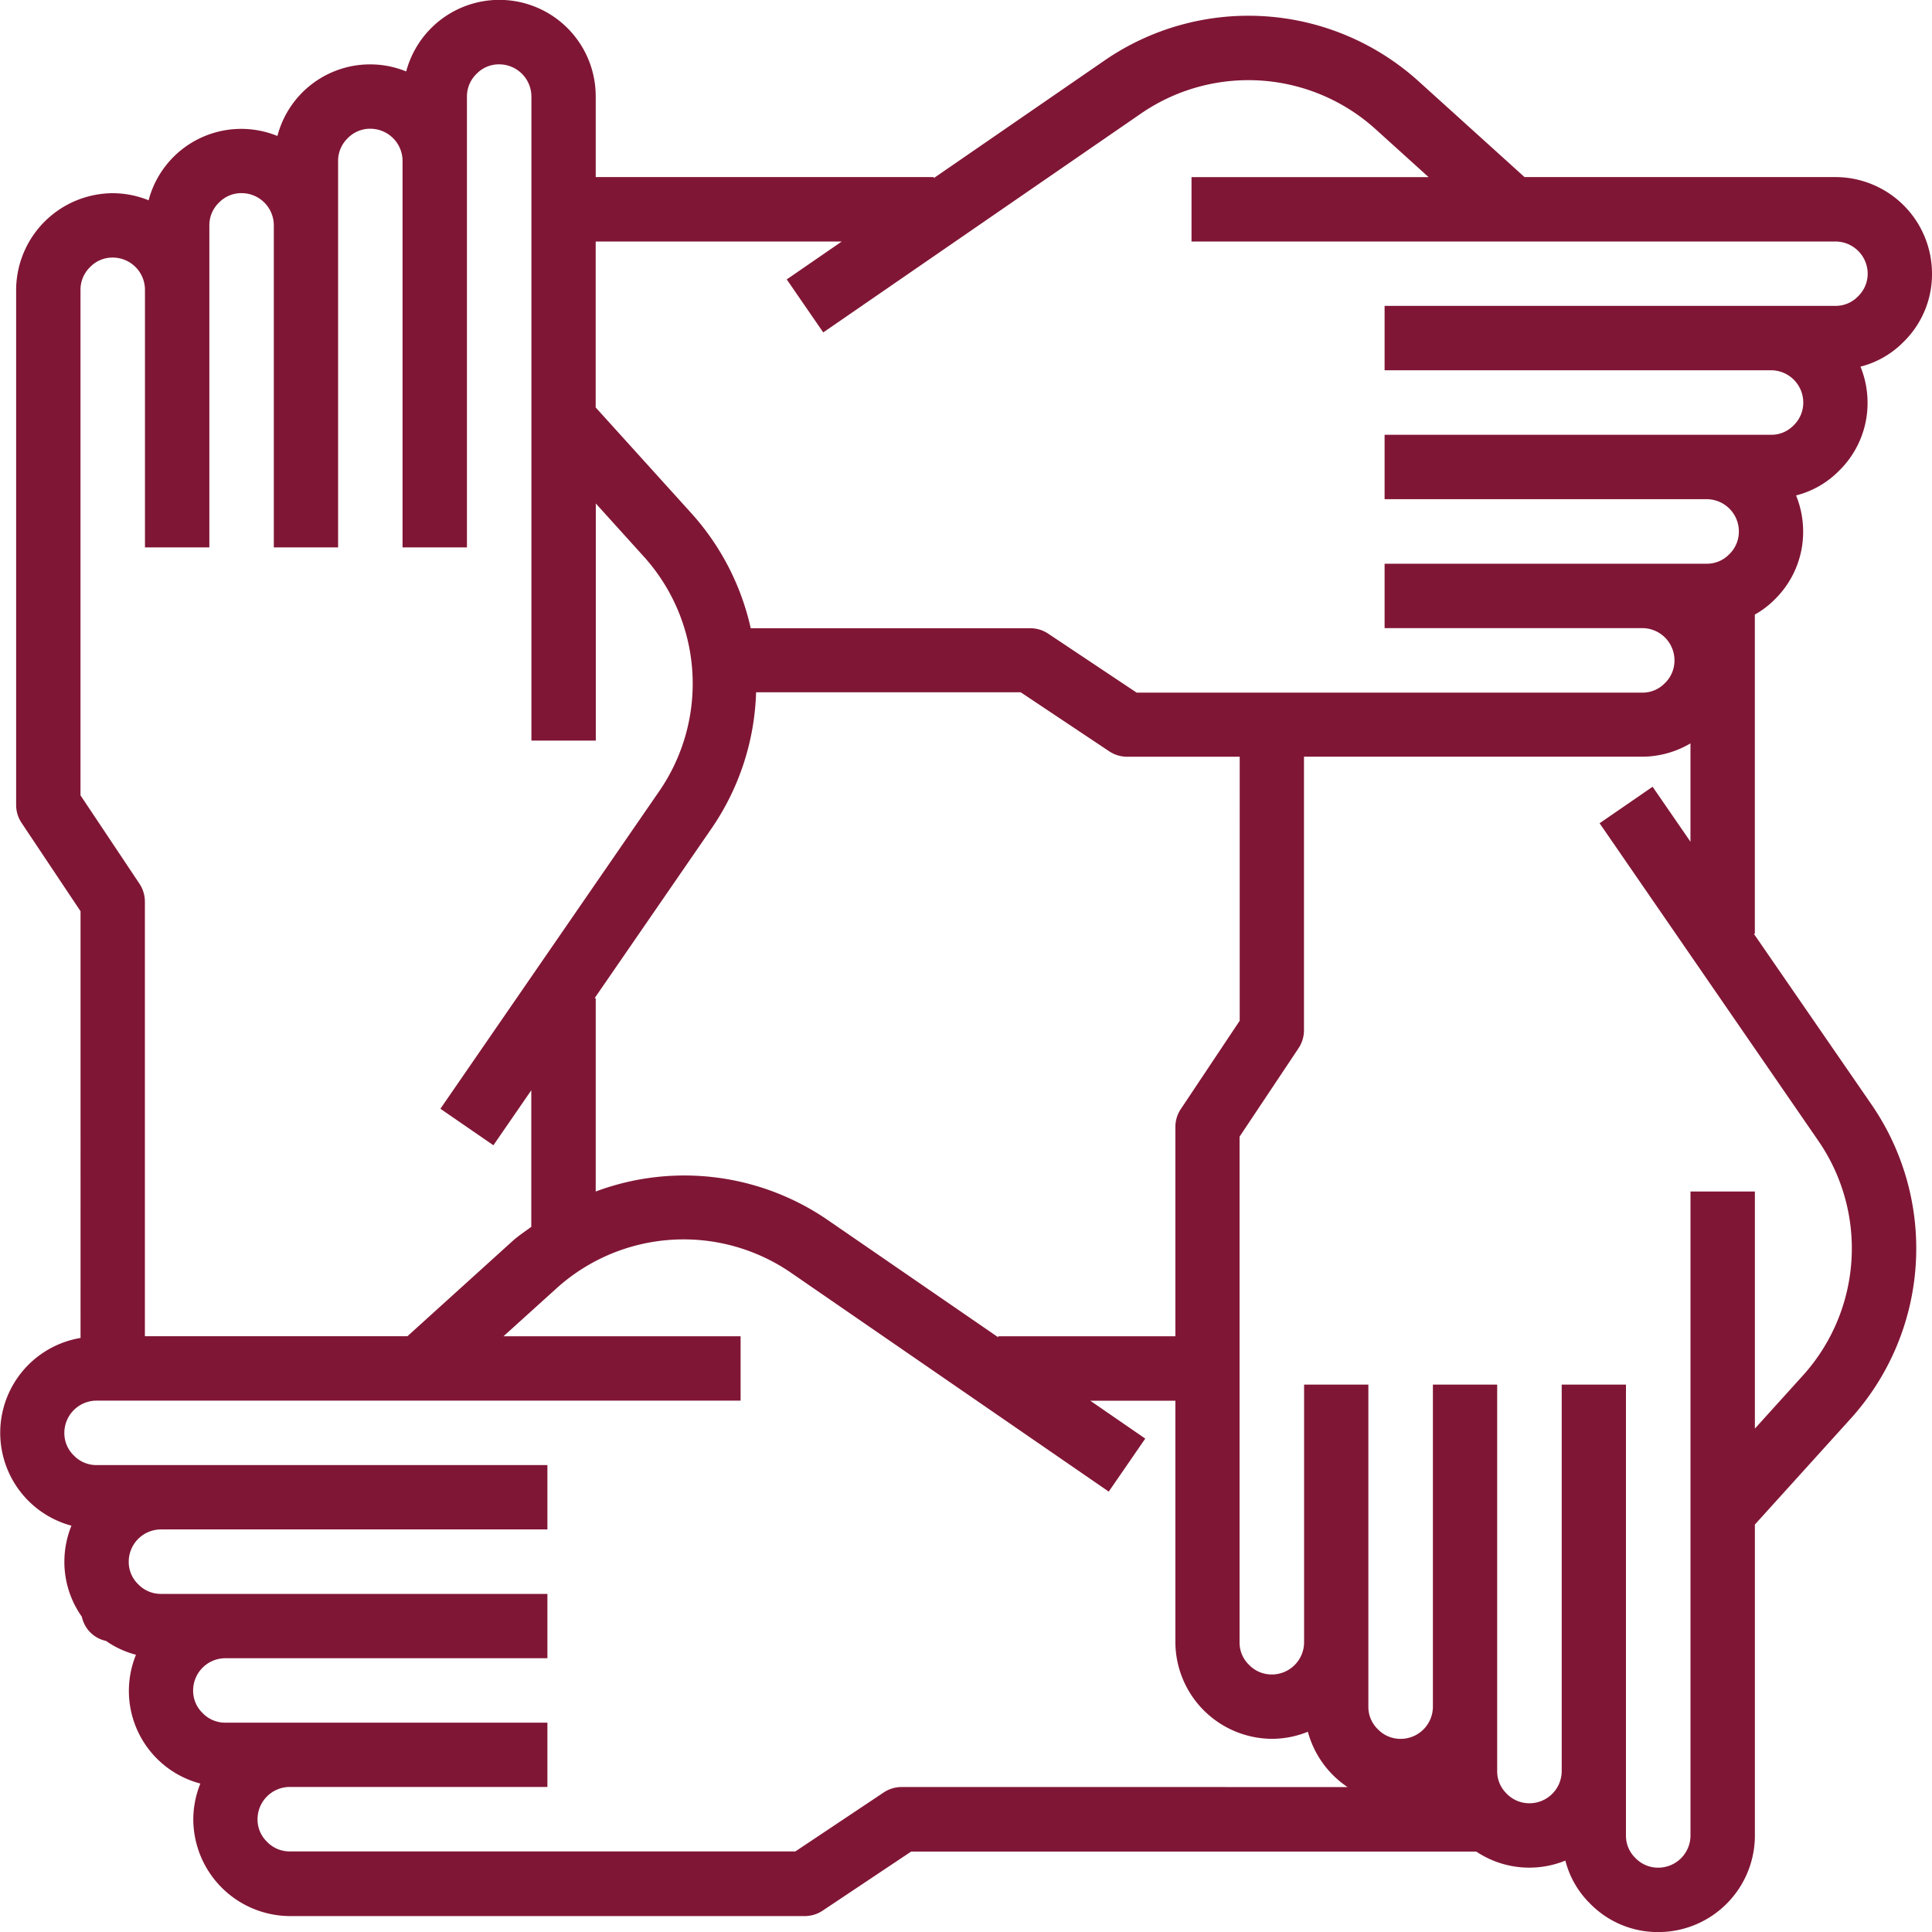
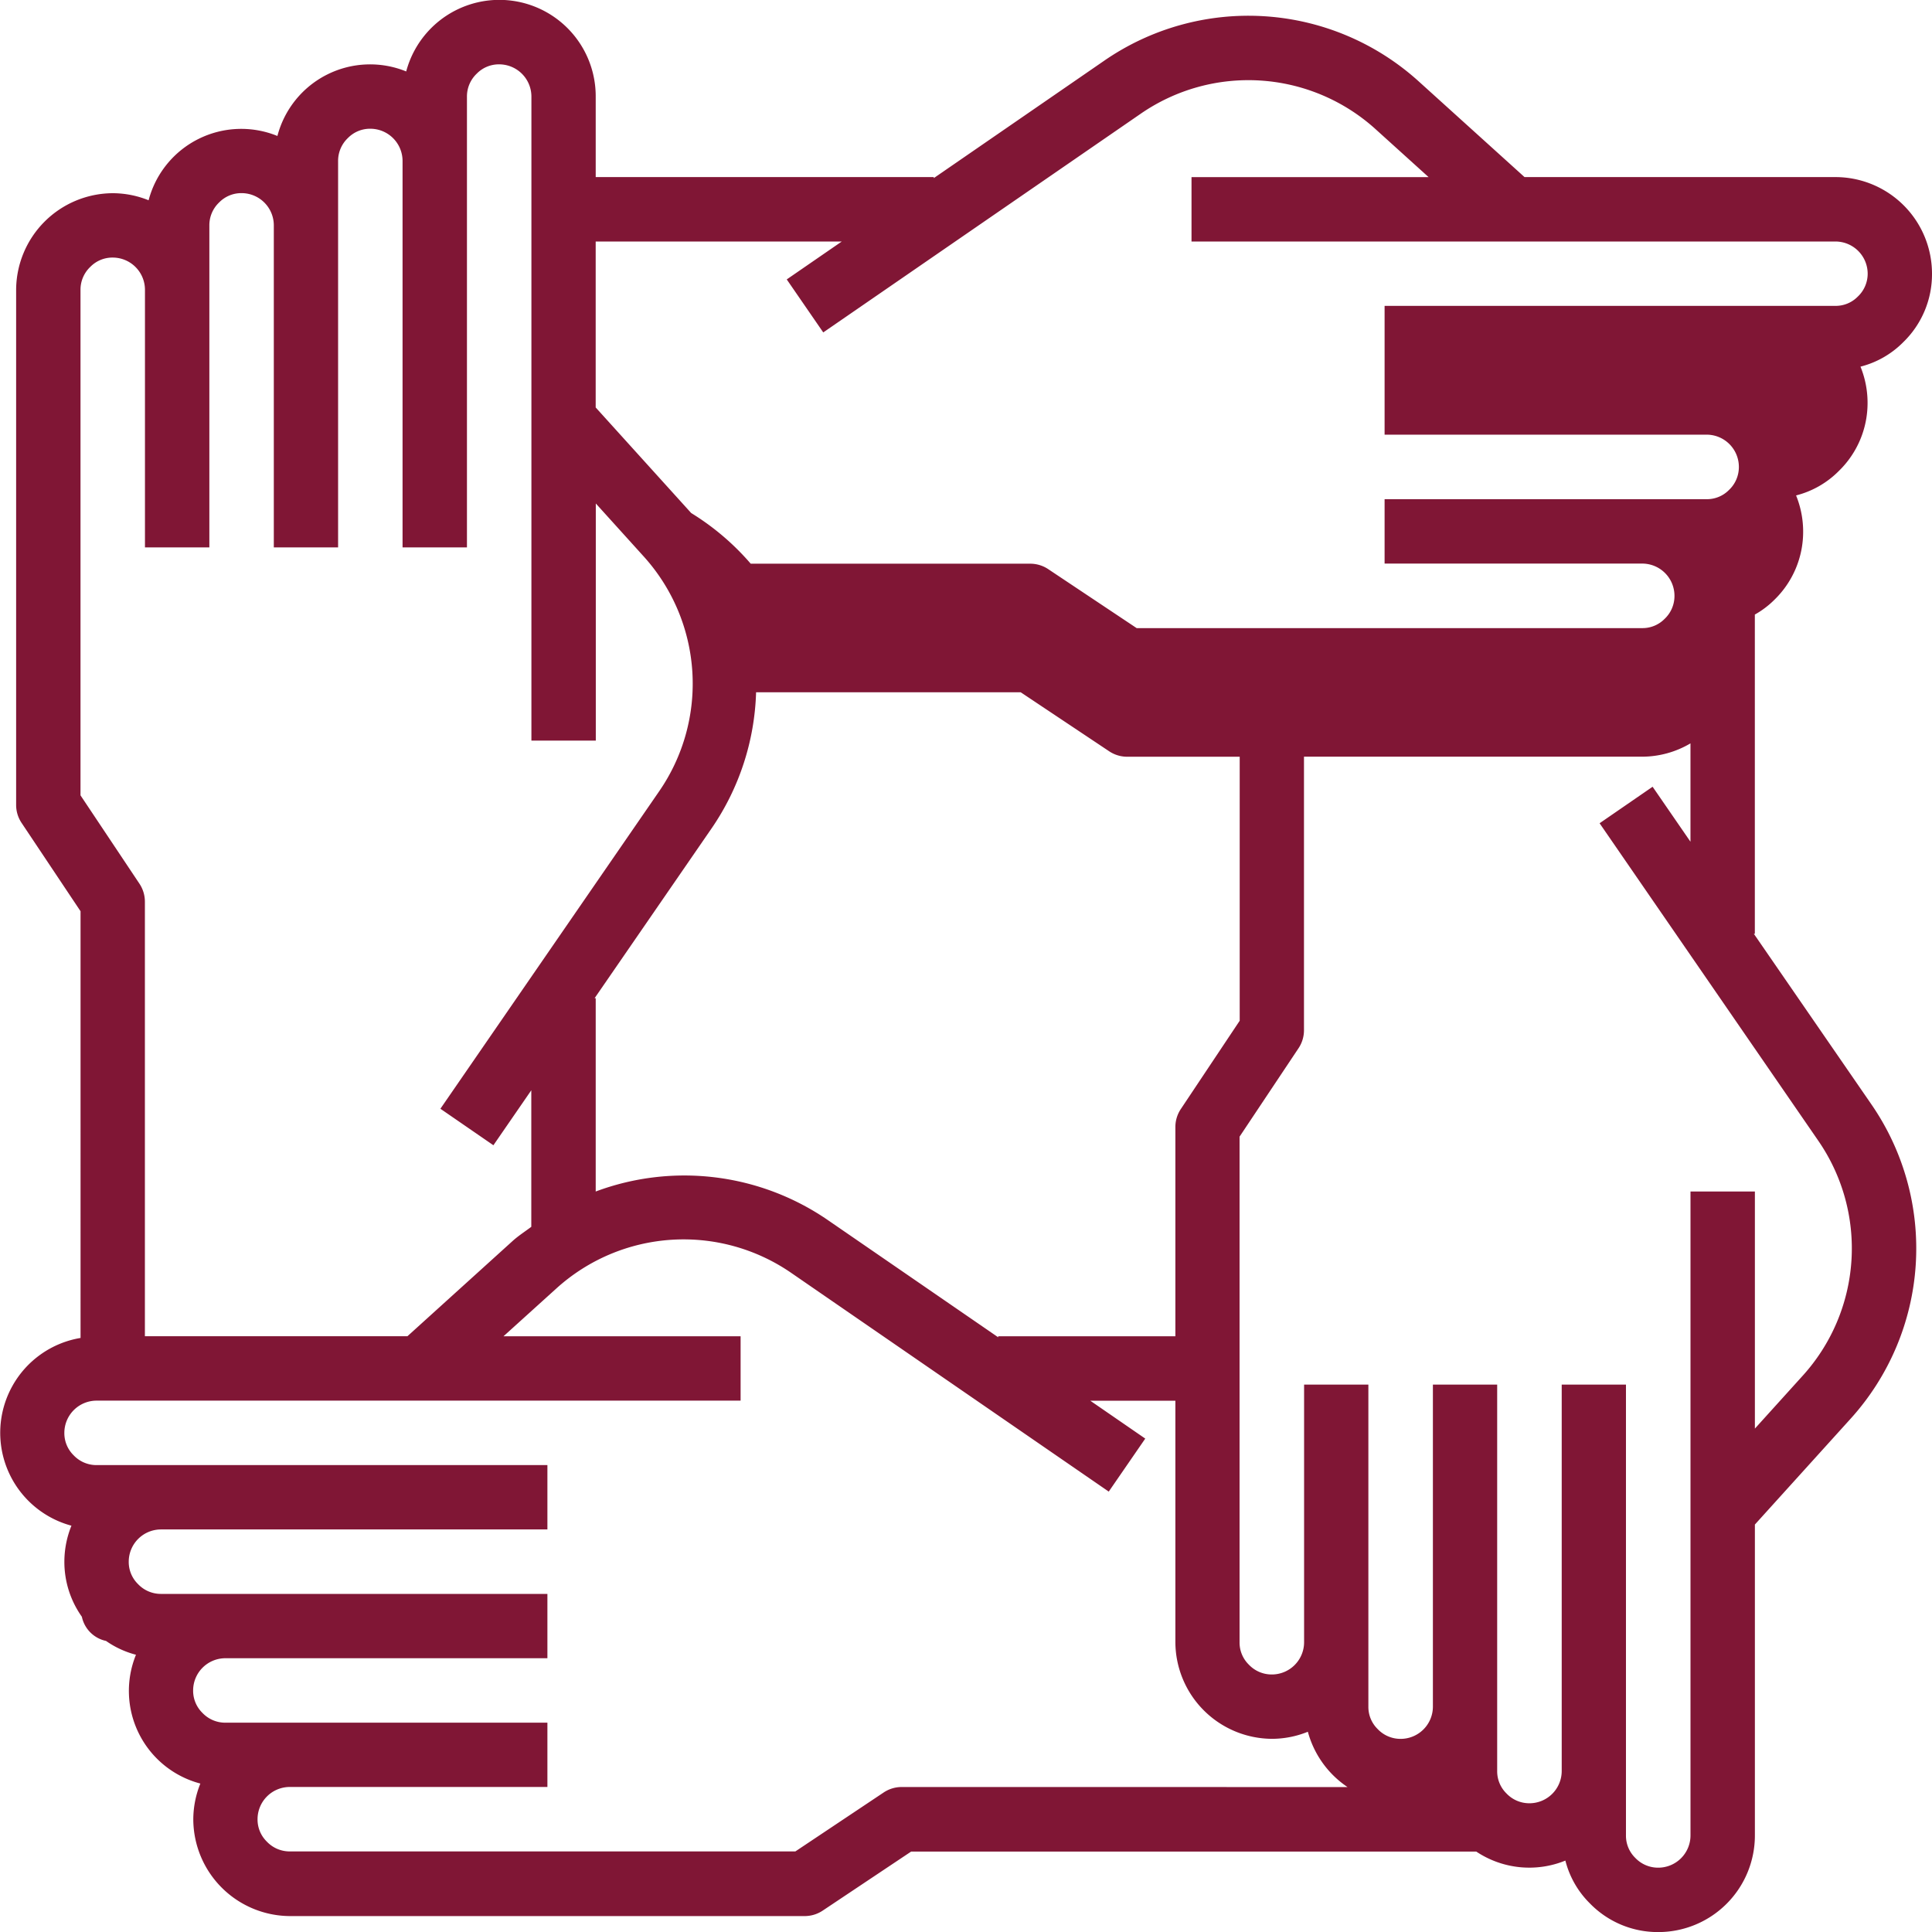
<svg xmlns="http://www.w3.org/2000/svg" width="83.83" height="83.83" viewBox="0 0 83.83 83.83">
-   <path id="Tracé_256" data-name="Tracé 256" d="M85.83,13.876a4.191,4.191,0,0,0-4.192-4.192H68.15L63.57,5.542a11.009,11.009,0,0,0-13.678-.894l-7.374,5.08V9.684H27.848V6.192A4.182,4.182,0,0,0,19.625,5.1,4.156,4.156,0,0,0,14.037,7.9,4.156,4.156,0,0,0,8.448,10.69a4.166,4.166,0,0,0-1.558-.307A4.213,4.213,0,0,0,2.7,14.575V36.929a1.4,1.4,0,0,0,.235.775l2.56,3.835V60.054A4.173,4.173,0,0,0,5.1,68.2a4.166,4.166,0,0,0-.307,1.558,4.114,4.114,0,0,0,.759,2.393A1.358,1.358,0,0,0,6.6,73.2a4.035,4.035,0,0,0,1.3.6,4.156,4.156,0,0,0,2.794,5.589,4.166,4.166,0,0,0-.307,1.558,4.213,4.213,0,0,0,4.192,4.192H36.929A1.408,1.408,0,0,0,37.7,84.9l3.835-2.56H66.055a4.145,4.145,0,0,0,3.867.391,3.992,3.992,0,0,0,1.06,1.854,4.106,4.106,0,0,0,2.972,1.248,4.191,4.191,0,0,0,4.191-4.192V68.15l4.143-4.58a11.009,11.009,0,0,0,.894-13.678L78.1,42.518h.043V28.666a3.872,3.872,0,0,0,.848-.641,4.106,4.106,0,0,0,1.248-2.972,4.159,4.159,0,0,0-.307-1.556,3.992,3.992,0,0,0,1.854-1.06,4.106,4.106,0,0,0,1.248-2.972,4.159,4.159,0,0,0-.307-1.556,3.992,3.992,0,0,0,1.854-1.06A4.106,4.106,0,0,0,85.83,13.876Zm-80.337.7a1.364,1.364,0,0,1,.429-1,1.341,1.341,0,0,1,.968-.4,1.4,1.4,0,0,1,1.4,1.4V25.752h2.794V11.78a1.364,1.364,0,0,1,.429-1,1.341,1.341,0,0,1,.968-.4,1.4,1.4,0,0,1,1.4,1.4V25.752H16.67V8.986a1.364,1.364,0,0,1,.429-1,1.341,1.341,0,0,1,.968-.4,1.4,1.4,0,0,1,1.4,1.4V25.752h2.794V6.192a1.364,1.364,0,0,1,.429-1,1.341,1.341,0,0,1,.968-.4,1.4,1.4,0,0,1,1.4,1.4V34.135h2.794V23.846l2.068,2.287a8.224,8.224,0,0,1,.669,10.219L21.109,50.109l2.3,1.584,1.644-2.386v5.925c-.265.2-.543.377-.794.6l-4.58,4.147H8.287V41.121a1.408,1.408,0,0,0-.235-.775L5.493,36.51ZM34.807,32.039H46.29L50.13,34.6a1.406,1.406,0,0,0,.771.235h4.89V46.29l-2.56,3.839A1.406,1.406,0,0,0,53,50.9v9.082H45.312v.043l-7.374-5.073A10.987,10.987,0,0,0,27.848,53.7V45.312H27.8l5.08-7.374A11,11,0,0,0,34.807,32.039Zm6.314,47.5a1.408,1.408,0,0,0-.775.235l-3.835,2.56H14.575a1.364,1.364,0,0,1-1-.429,1.341,1.341,0,0,1-.4-.968,1.4,1.4,0,0,1,1.4-1.4H25.752V76.748H11.78a1.364,1.364,0,0,1-1-.429,1.341,1.341,0,0,1-.4-.968,1.4,1.4,0,0,1,1.4-1.4H25.752V71.16H8.986a1.364,1.364,0,0,1-1-.429,1.341,1.341,0,0,1-.4-.968,1.4,1.4,0,0,1,1.4-1.4H25.752V65.571H6.192a1.364,1.364,0,0,1-1-.429,1.341,1.341,0,0,1-.4-.968,1.4,1.4,0,0,1,1.4-1.4H34.135V59.982H23.846l2.287-2.068a8.224,8.224,0,0,1,10.219-.669l13.757,9.476,1.584-2.3-2.386-1.644H53V73.256a4.213,4.213,0,0,0,4.192,4.192,4.159,4.159,0,0,0,1.556-.307,4.219,4.219,0,0,0,1.721,2.4ZM73.707,36.137l-2.3,1.584,9.476,13.757A8.224,8.224,0,0,1,80.213,61.7l-2.068,2.287V53.7H75.351V81.639a1.4,1.4,0,0,1-1.4,1.4,1.364,1.364,0,0,1-1-.429,1.341,1.341,0,0,1-.4-.968V62.078H69.763V78.844a1.4,1.4,0,0,1-1.4,1.4,1.364,1.364,0,0,1-1-.429,1.341,1.341,0,0,1-.4-.968V62.078H64.174V76.05a1.4,1.4,0,0,1-1.4,1.4,1.364,1.364,0,0,1-1-.429,1.341,1.341,0,0,1-.4-.968V62.078H58.585V73.256a1.4,1.4,0,0,1-1.4,1.4,1.364,1.364,0,0,1-1-.429,1.341,1.341,0,0,1-.4-.968V51.32l2.56-3.839a1.406,1.406,0,0,0,.235-.771V34.833h14.67a4.143,4.143,0,0,0,2.1-.578v4.268Zm8.9-21.265a1.341,1.341,0,0,1-.968.4H62.078v2.794H78.844a1.4,1.4,0,0,1,1.4,1.4,1.364,1.364,0,0,1-.429,1,1.341,1.341,0,0,1-.968.4H62.078v2.794H76.05a1.4,1.4,0,0,1,1.4,1.4,1.364,1.364,0,0,1-.429,1,1.341,1.341,0,0,1-.968.4H62.078v2.794H73.256a1.4,1.4,0,0,1,1.4,1.4,1.364,1.364,0,0,1-.429,1,1.341,1.341,0,0,1-.968.4H51.32l-3.839-2.56a1.406,1.406,0,0,0-.771-.235H34.574A11.024,11.024,0,0,0,31.99,24.26l-4.143-4.58v-7.2H38.523l-2.386,1.644,1.584,2.3L51.478,6.947A8.223,8.223,0,0,1,61.7,7.617l2.287,2.068H53.7v2.794H81.639a1.4,1.4,0,0,1,1.4,1.4A1.364,1.364,0,0,1,82.607,14.872Z" transform="translate(-2 -2)" fill="#801635" />
+   <path id="Tracé_256" data-name="Tracé 256" d="M85.83,13.876a4.191,4.191,0,0,0-4.192-4.192H68.15L63.57,5.542a11.009,11.009,0,0,0-13.678-.894l-7.374,5.08V9.684H27.848V6.192A4.182,4.182,0,0,0,19.625,5.1,4.156,4.156,0,0,0,14.037,7.9,4.156,4.156,0,0,0,8.448,10.69a4.166,4.166,0,0,0-1.558-.307A4.213,4.213,0,0,0,2.7,14.575V36.929a1.4,1.4,0,0,0,.235.775l2.56,3.835V60.054A4.173,4.173,0,0,0,5.1,68.2a4.166,4.166,0,0,0-.307,1.558,4.114,4.114,0,0,0,.759,2.393A1.358,1.358,0,0,0,6.6,73.2a4.035,4.035,0,0,0,1.3.6,4.156,4.156,0,0,0,2.794,5.589,4.166,4.166,0,0,0-.307,1.558,4.213,4.213,0,0,0,4.192,4.192H36.929A1.408,1.408,0,0,0,37.7,84.9l3.835-2.56H66.055a4.145,4.145,0,0,0,3.867.391,3.992,3.992,0,0,0,1.06,1.854,4.106,4.106,0,0,0,2.972,1.248,4.191,4.191,0,0,0,4.191-4.192V68.15l4.143-4.58a11.009,11.009,0,0,0,.894-13.678L78.1,42.518h.043V28.666a3.872,3.872,0,0,0,.848-.641,4.106,4.106,0,0,0,1.248-2.972,4.159,4.159,0,0,0-.307-1.556,3.992,3.992,0,0,0,1.854-1.06,4.106,4.106,0,0,0,1.248-2.972,4.159,4.159,0,0,0-.307-1.556,3.992,3.992,0,0,0,1.854-1.06A4.106,4.106,0,0,0,85.83,13.876Zm-80.337.7a1.364,1.364,0,0,1,.429-1,1.341,1.341,0,0,1,.968-.4,1.4,1.4,0,0,1,1.4,1.4V25.752h2.794V11.78a1.364,1.364,0,0,1,.429-1,1.341,1.341,0,0,1,.968-.4,1.4,1.4,0,0,1,1.4,1.4V25.752H16.67V8.986a1.364,1.364,0,0,1,.429-1,1.341,1.341,0,0,1,.968-.4,1.4,1.4,0,0,1,1.4,1.4V25.752h2.794V6.192a1.364,1.364,0,0,1,.429-1,1.341,1.341,0,0,1,.968-.4,1.4,1.4,0,0,1,1.4,1.4V34.135h2.794V23.846l2.068,2.287a8.224,8.224,0,0,1,.669,10.219L21.109,50.109l2.3,1.584,1.644-2.386v5.925c-.265.2-.543.377-.794.6l-4.58,4.147H8.287V41.121a1.408,1.408,0,0,0-.235-.775L5.493,36.51ZM34.807,32.039H46.29L50.13,34.6a1.406,1.406,0,0,0,.771.235h4.89V46.29l-2.56,3.839A1.406,1.406,0,0,0,53,50.9v9.082H45.312v.043l-7.374-5.073A10.987,10.987,0,0,0,27.848,53.7V45.312H27.8l5.08-7.374A11,11,0,0,0,34.807,32.039Zm6.314,47.5a1.408,1.408,0,0,0-.775.235l-3.835,2.56H14.575a1.364,1.364,0,0,1-1-.429,1.341,1.341,0,0,1-.4-.968,1.4,1.4,0,0,1,1.4-1.4H25.752V76.748H11.78a1.364,1.364,0,0,1-1-.429,1.341,1.341,0,0,1-.4-.968,1.4,1.4,0,0,1,1.4-1.4H25.752V71.16H8.986a1.364,1.364,0,0,1-1-.429,1.341,1.341,0,0,1-.4-.968,1.4,1.4,0,0,1,1.4-1.4H25.752V65.571H6.192a1.364,1.364,0,0,1-1-.429,1.341,1.341,0,0,1-.4-.968,1.4,1.4,0,0,1,1.4-1.4H34.135V59.982H23.846l2.287-2.068a8.224,8.224,0,0,1,10.219-.669l13.757,9.476,1.584-2.3-2.386-1.644H53V73.256a4.213,4.213,0,0,0,4.192,4.192,4.159,4.159,0,0,0,1.556-.307,4.219,4.219,0,0,0,1.721,2.4ZM73.707,36.137l-2.3,1.584,9.476,13.757A8.224,8.224,0,0,1,80.213,61.7l-2.068,2.287V53.7H75.351V81.639a1.4,1.4,0,0,1-1.4,1.4,1.364,1.364,0,0,1-1-.429,1.341,1.341,0,0,1-.4-.968V62.078H69.763V78.844a1.4,1.4,0,0,1-1.4,1.4,1.364,1.364,0,0,1-1-.429,1.341,1.341,0,0,1-.4-.968V62.078H64.174V76.05a1.4,1.4,0,0,1-1.4,1.4,1.364,1.364,0,0,1-1-.429,1.341,1.341,0,0,1-.4-.968V62.078H58.585V73.256a1.4,1.4,0,0,1-1.4,1.4,1.364,1.364,0,0,1-1-.429,1.341,1.341,0,0,1-.4-.968V51.32l2.56-3.839a1.406,1.406,0,0,0,.235-.771V34.833h14.67a4.143,4.143,0,0,0,2.1-.578v4.268Zm8.9-21.265a1.341,1.341,0,0,1-.968.4H62.078v2.794H78.844H62.078v2.794H76.05a1.4,1.4,0,0,1,1.4,1.4,1.364,1.364,0,0,1-.429,1,1.341,1.341,0,0,1-.968.4H62.078v2.794H73.256a1.4,1.4,0,0,1,1.4,1.4,1.364,1.364,0,0,1-.429,1,1.341,1.341,0,0,1-.968.4H51.32l-3.839-2.56a1.406,1.406,0,0,0-.771-.235H34.574A11.024,11.024,0,0,0,31.99,24.26l-4.143-4.58v-7.2H38.523l-2.386,1.644,1.584,2.3L51.478,6.947A8.223,8.223,0,0,1,61.7,7.617l2.287,2.068H53.7v2.794H81.639a1.4,1.4,0,0,1,1.4,1.4A1.364,1.364,0,0,1,82.607,14.872Z" transform="translate(-2 -2)" fill="#801635" />
</svg>